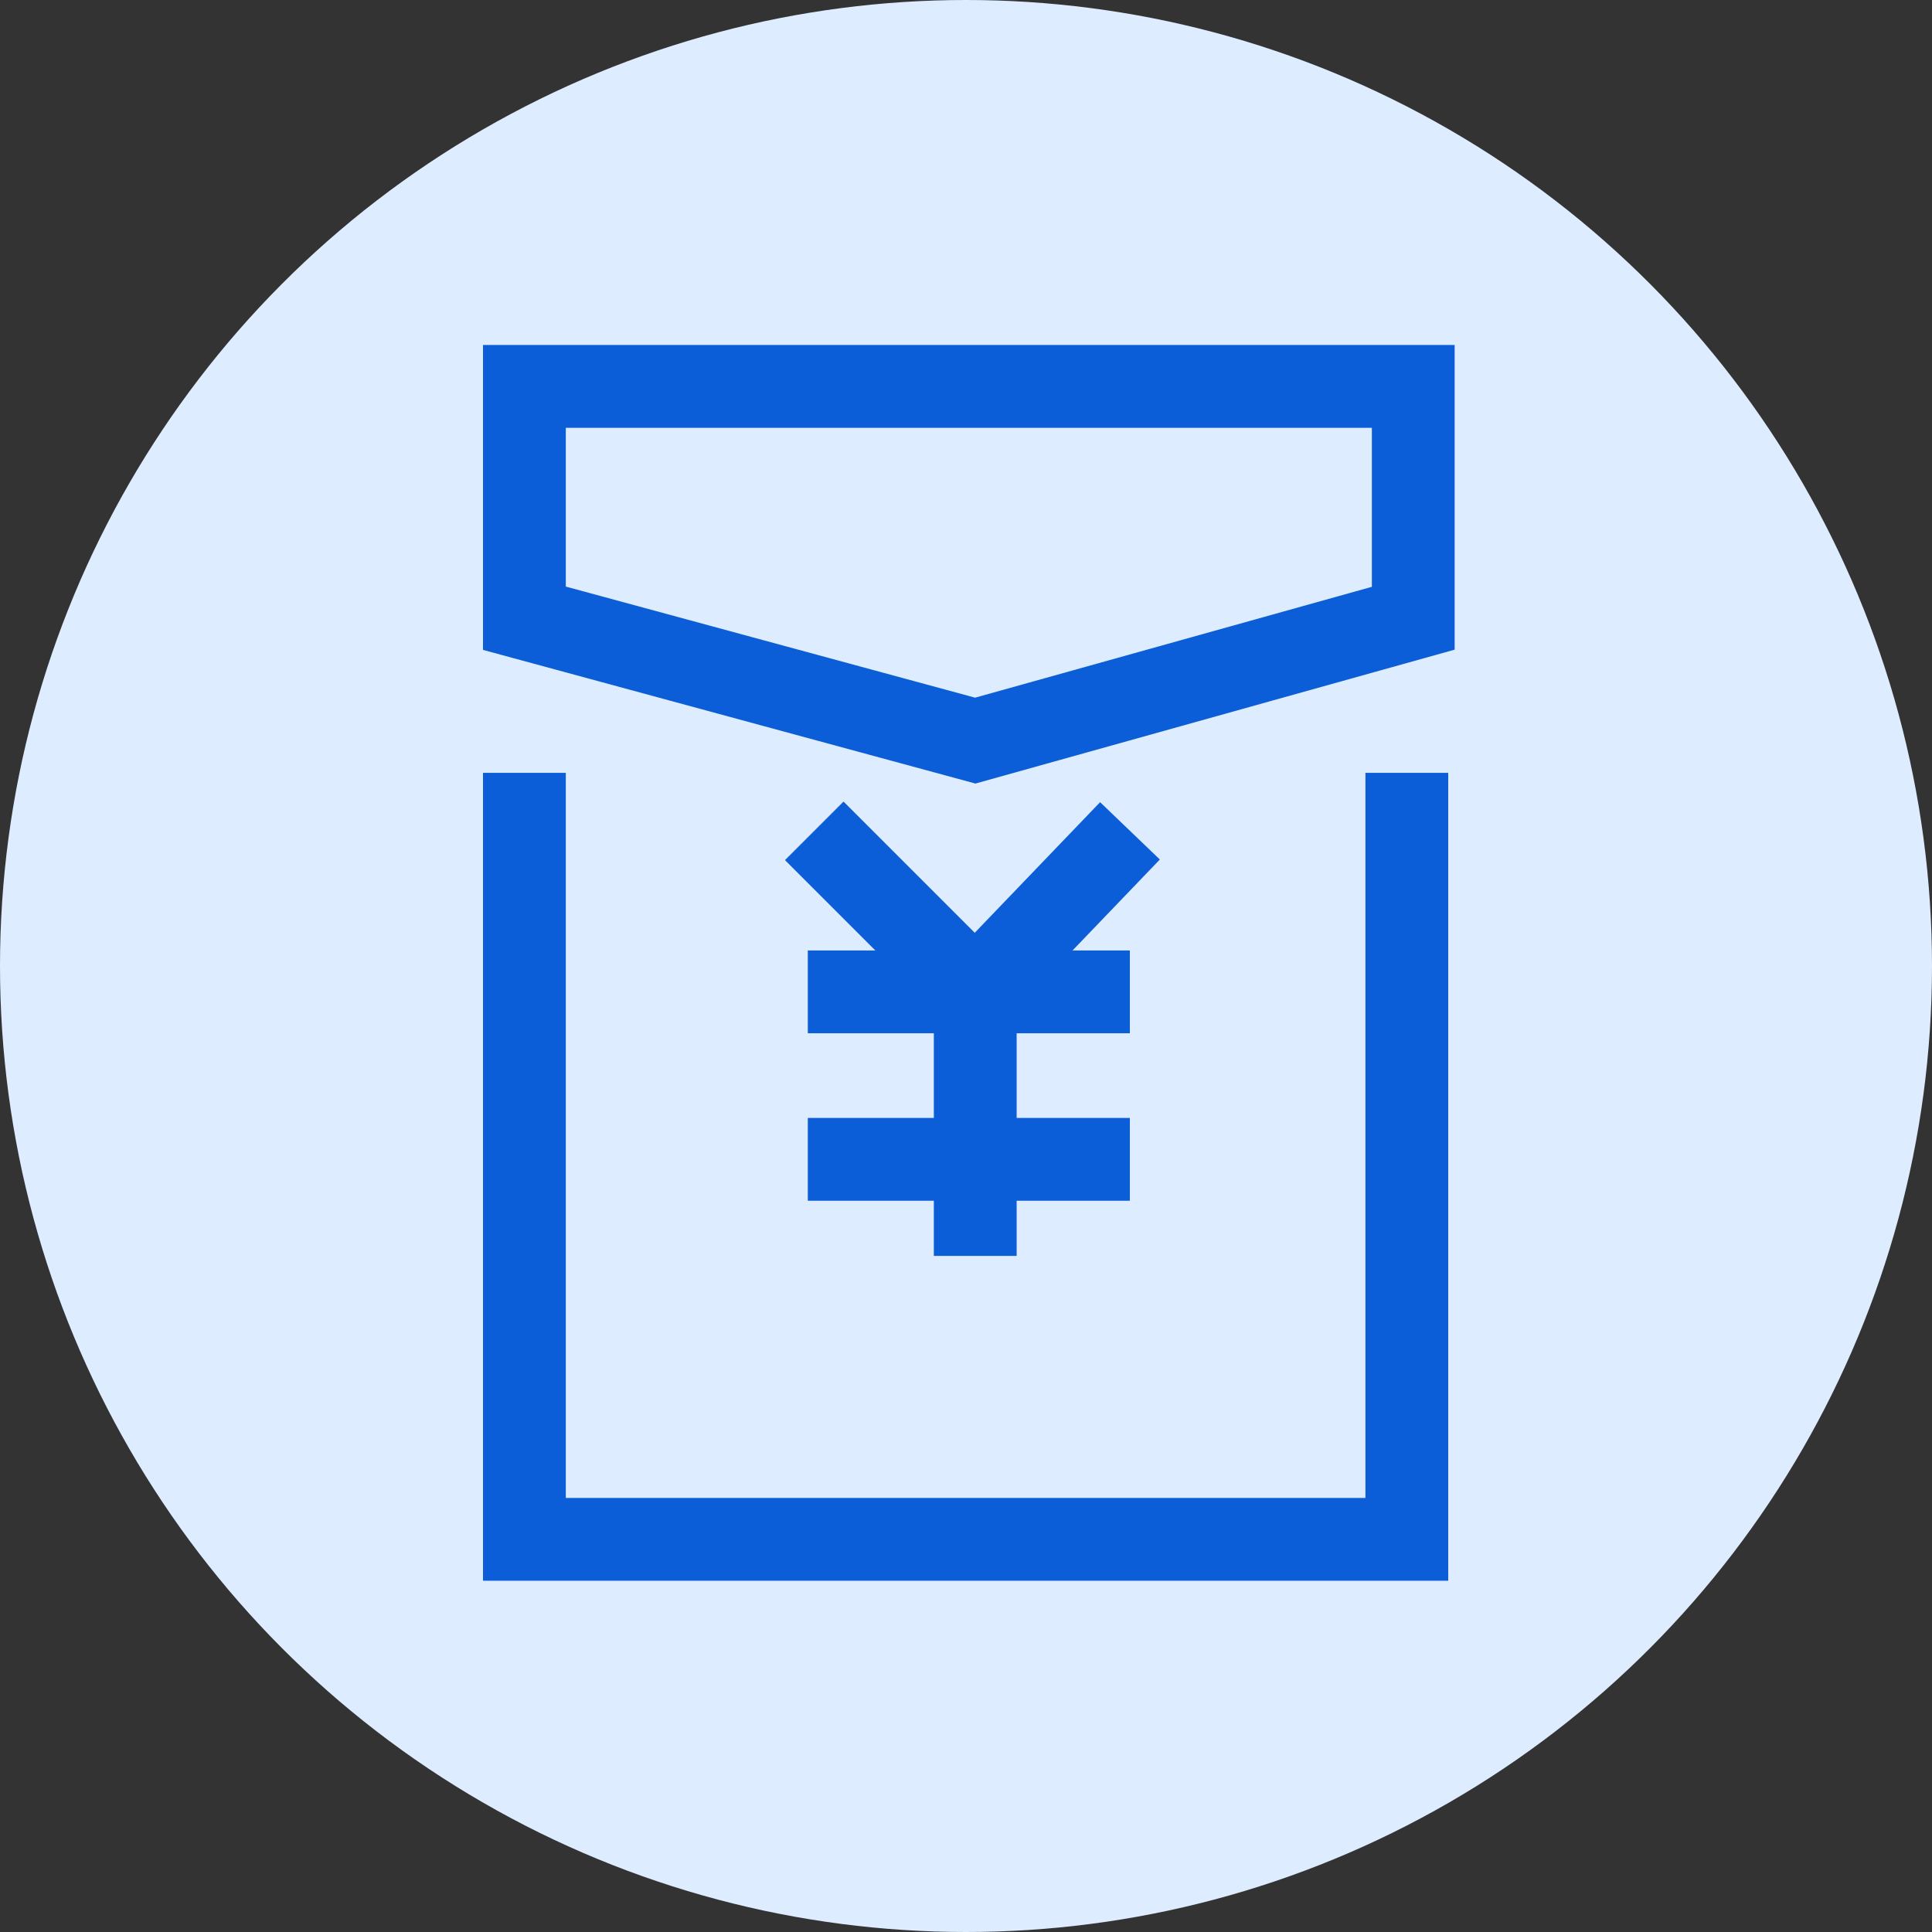
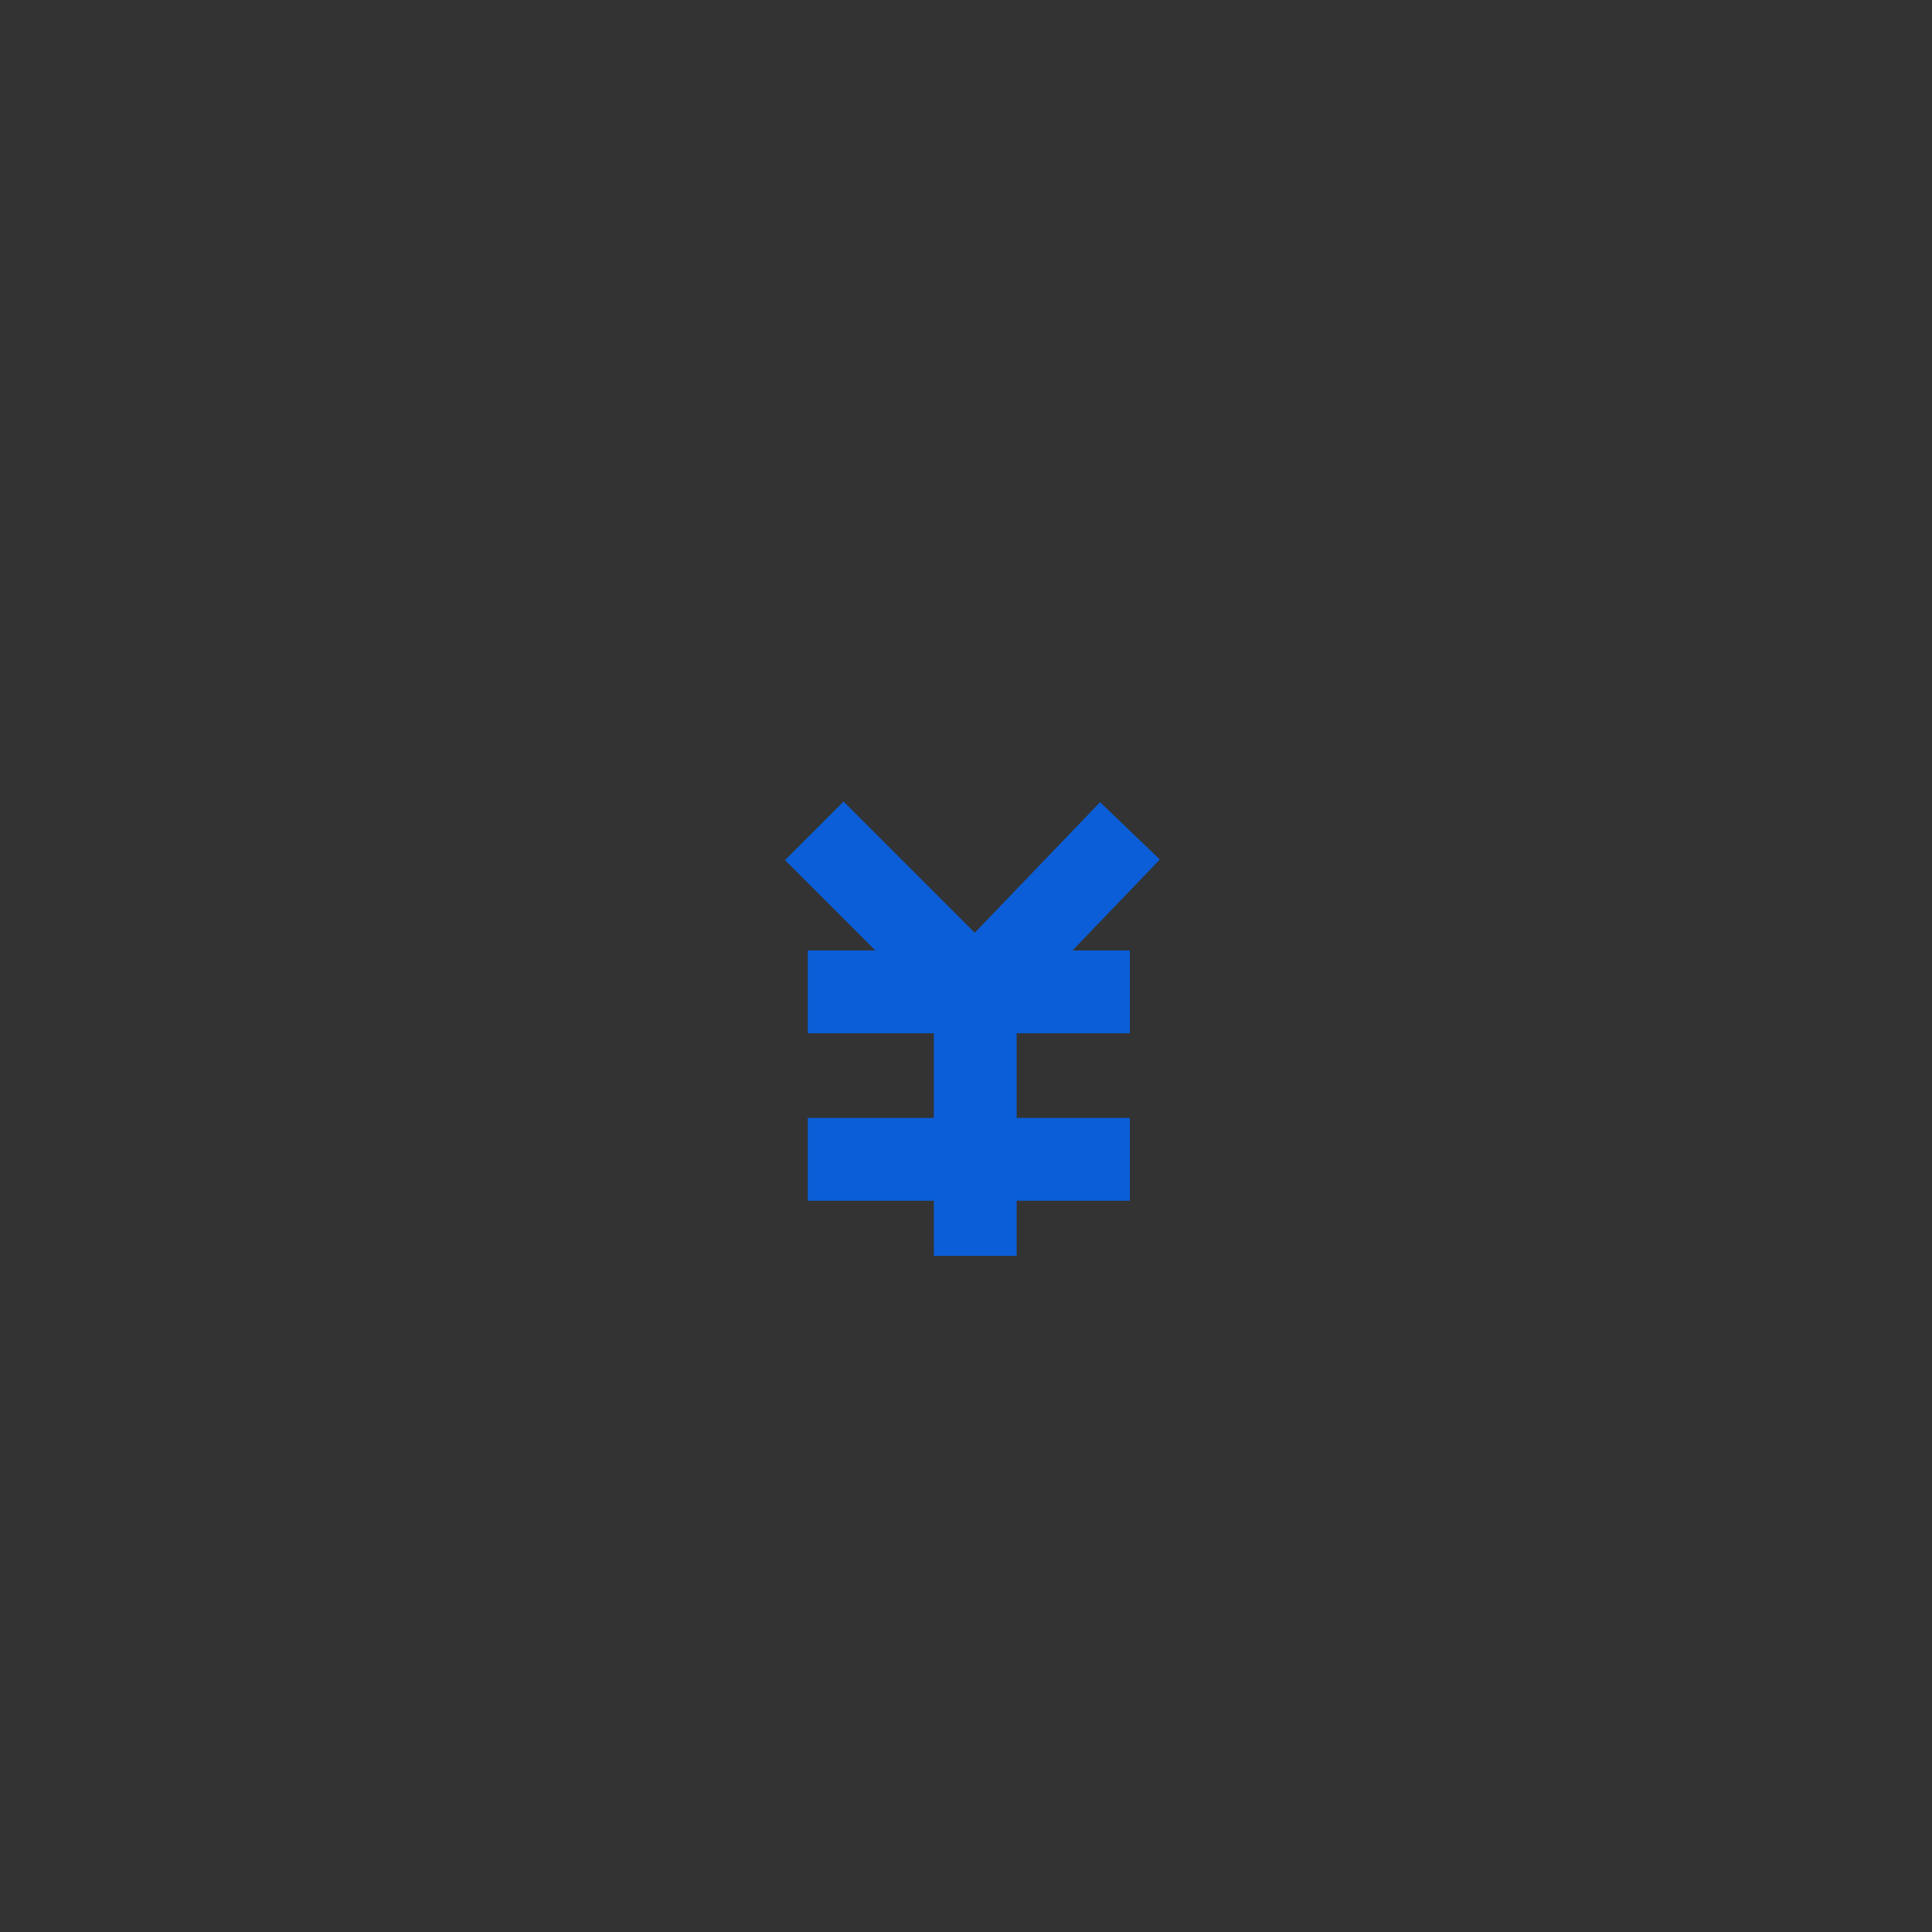
<svg xmlns="http://www.w3.org/2000/svg" width="70" height="70" viewBox="0 0 70 70">
  <rect x="0" y="0" width="70" height="70" fill="#333333" stroke="none" />
  <defs>
    <style>.a{fill:#deecff;}.b{fill:none;stroke:#0b5ed8;stroke-width:3px;}</style>
  </defs>
  <g transform="translate(-1025 -1329)">
-     <circle class="a" cx="35" cy="35" r="35" transform="translate(1025 1329)" />
    <g transform="translate(1044 1343)">
      <g transform="translate(10.268 16.103)">
        <path class="b" d="M663.6,1989.5l-5.6,5.834" transform="translate(-651.927 -1989.5)" />
        <path class="b" d="M657.166,1989.5l5.834,5.834" transform="translate(-656.932 -1989.5)" />
        <path class="b" d="M643.663,2014.5H631.994" transform="translate(-631.994 -2008.666)" />
        <path class="b" d="M643.663,2014.5H631.994" transform="translate(-631.994 -2002.598)" />
        <path class="b" d="M657.994,2023.3v-9.8" transform="translate(-651.927 -2007.899)" />
      </g>
-       <path class="b" d="M590.18,2154.5v8.4l16.336,4.434,15.869-4.434v-8.4Z" transform="translate(-590.18 -2154.5)" />
-       <path class="b" d="M590.18,2214.5v27.771h31.972V2214.5" transform="translate(-590.18 -2200.498)" />
    </g>
  </g>
</svg>